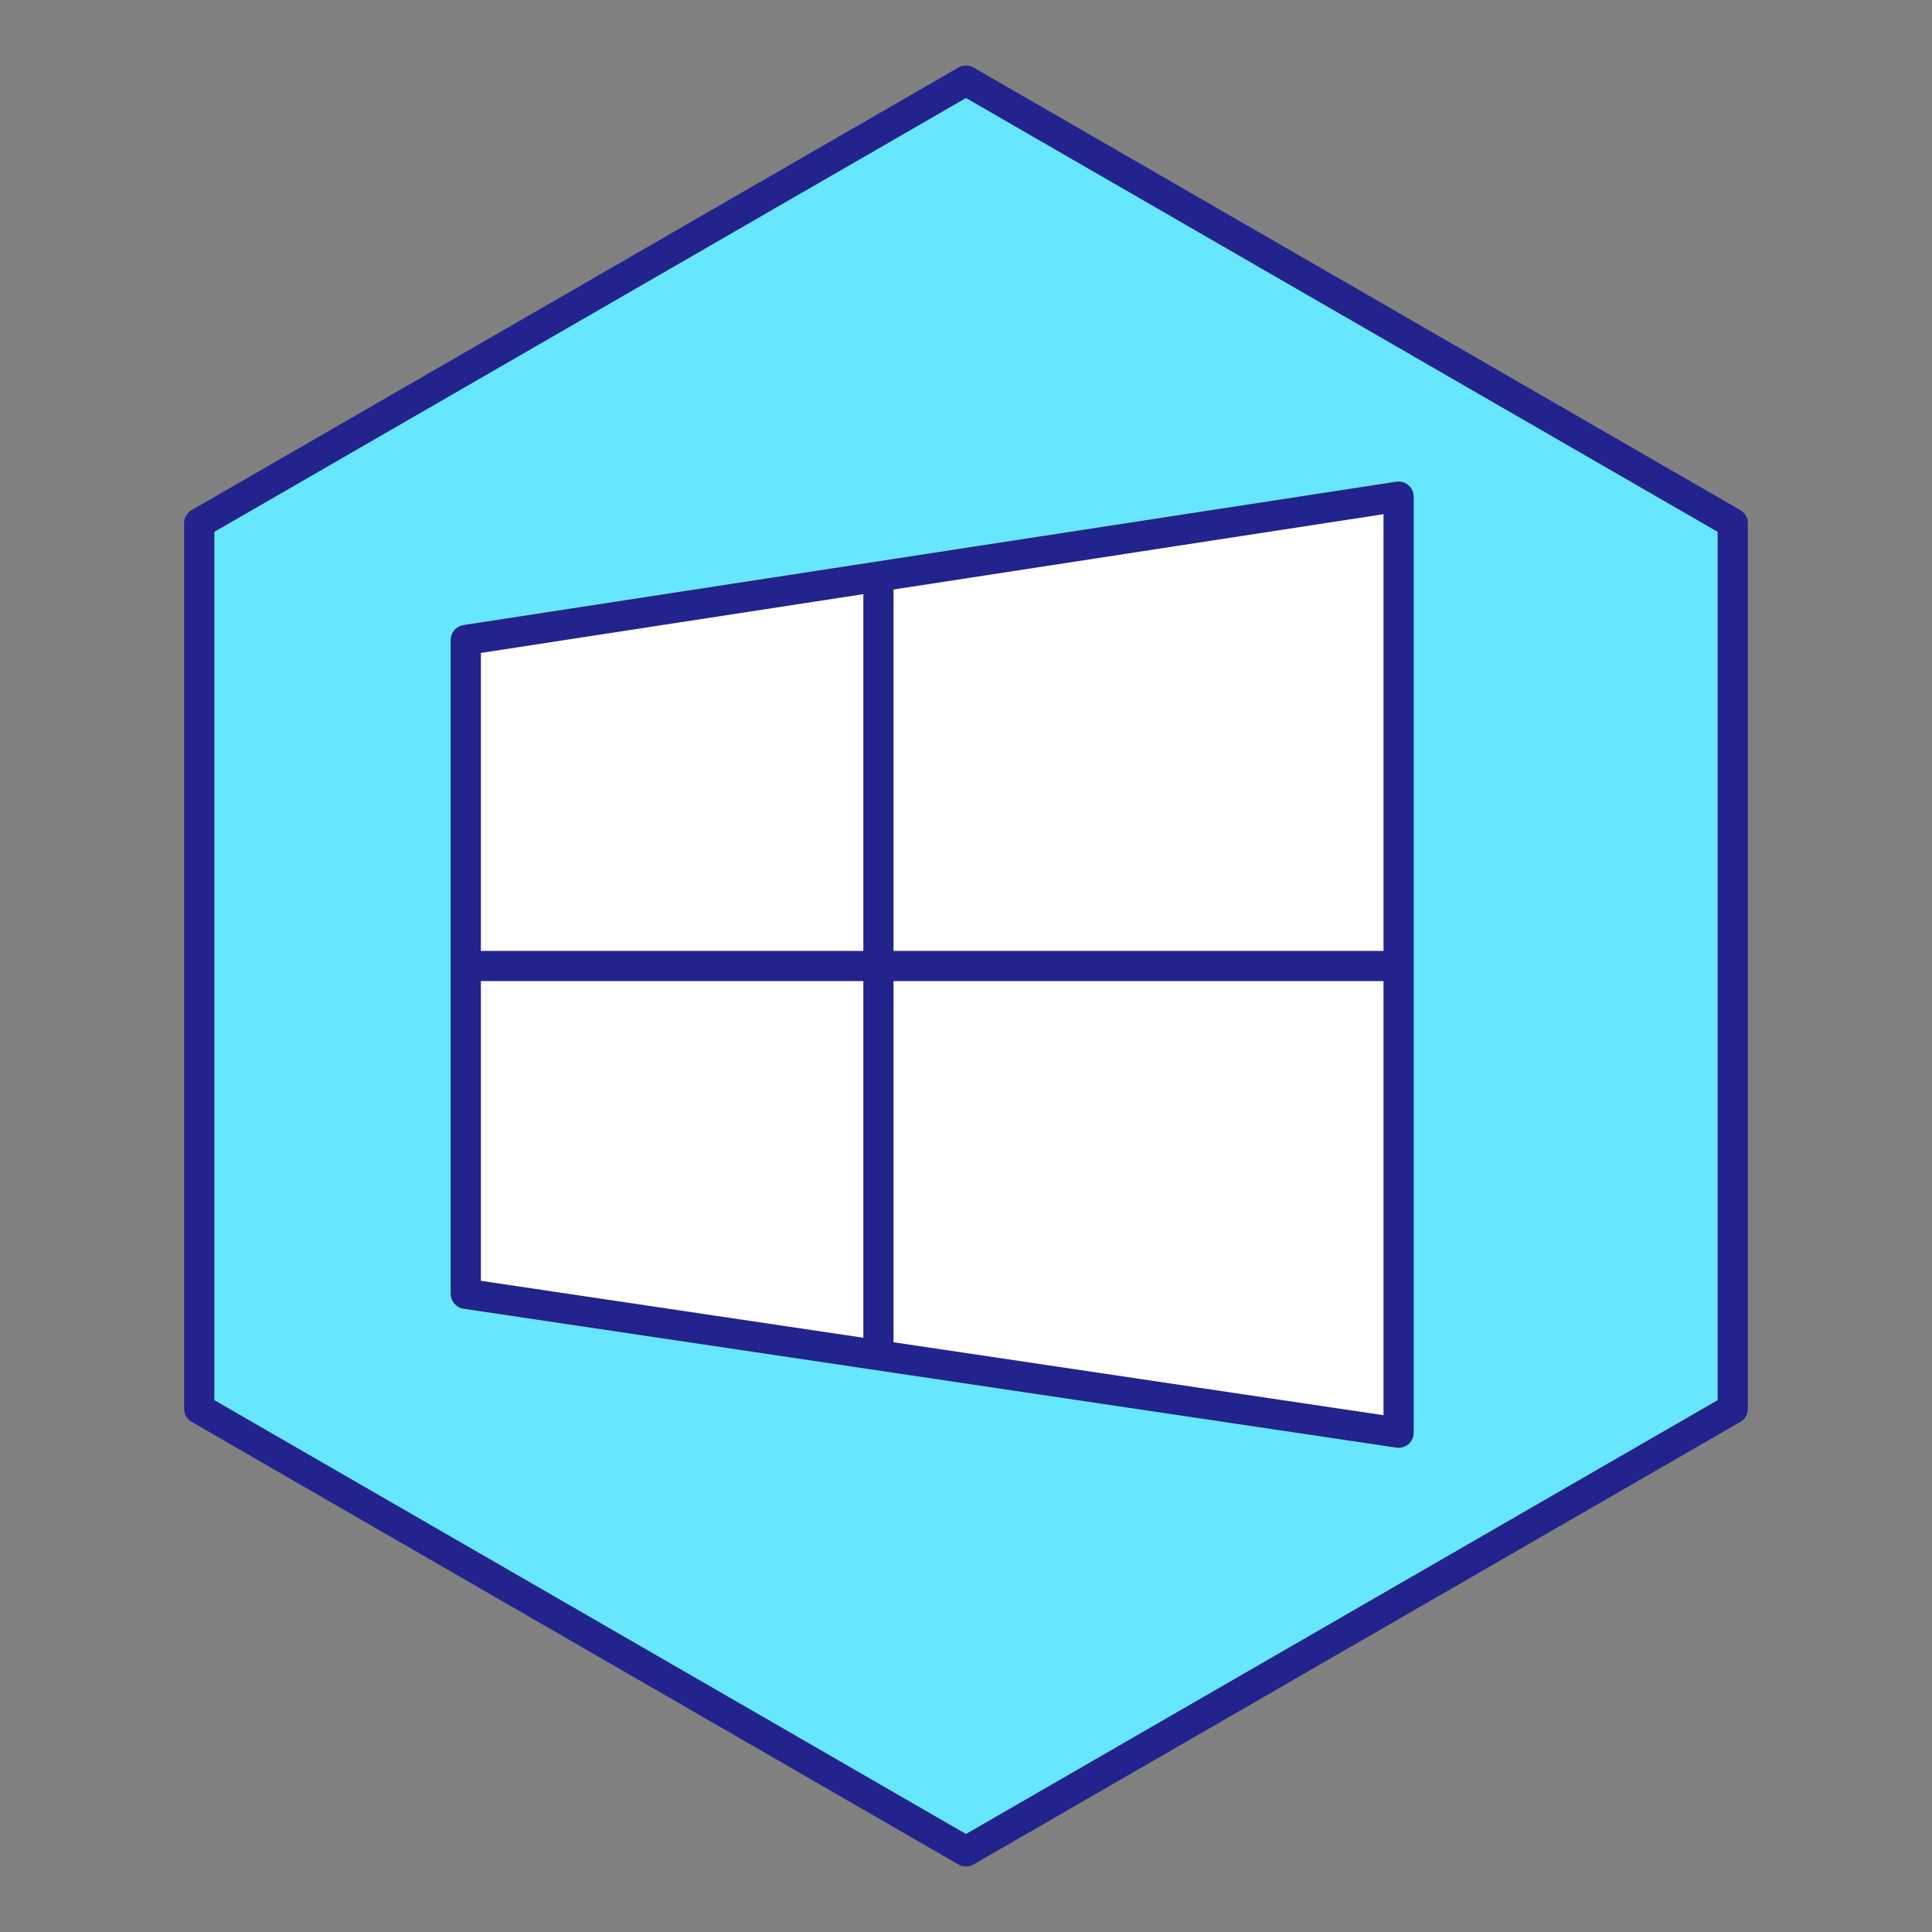
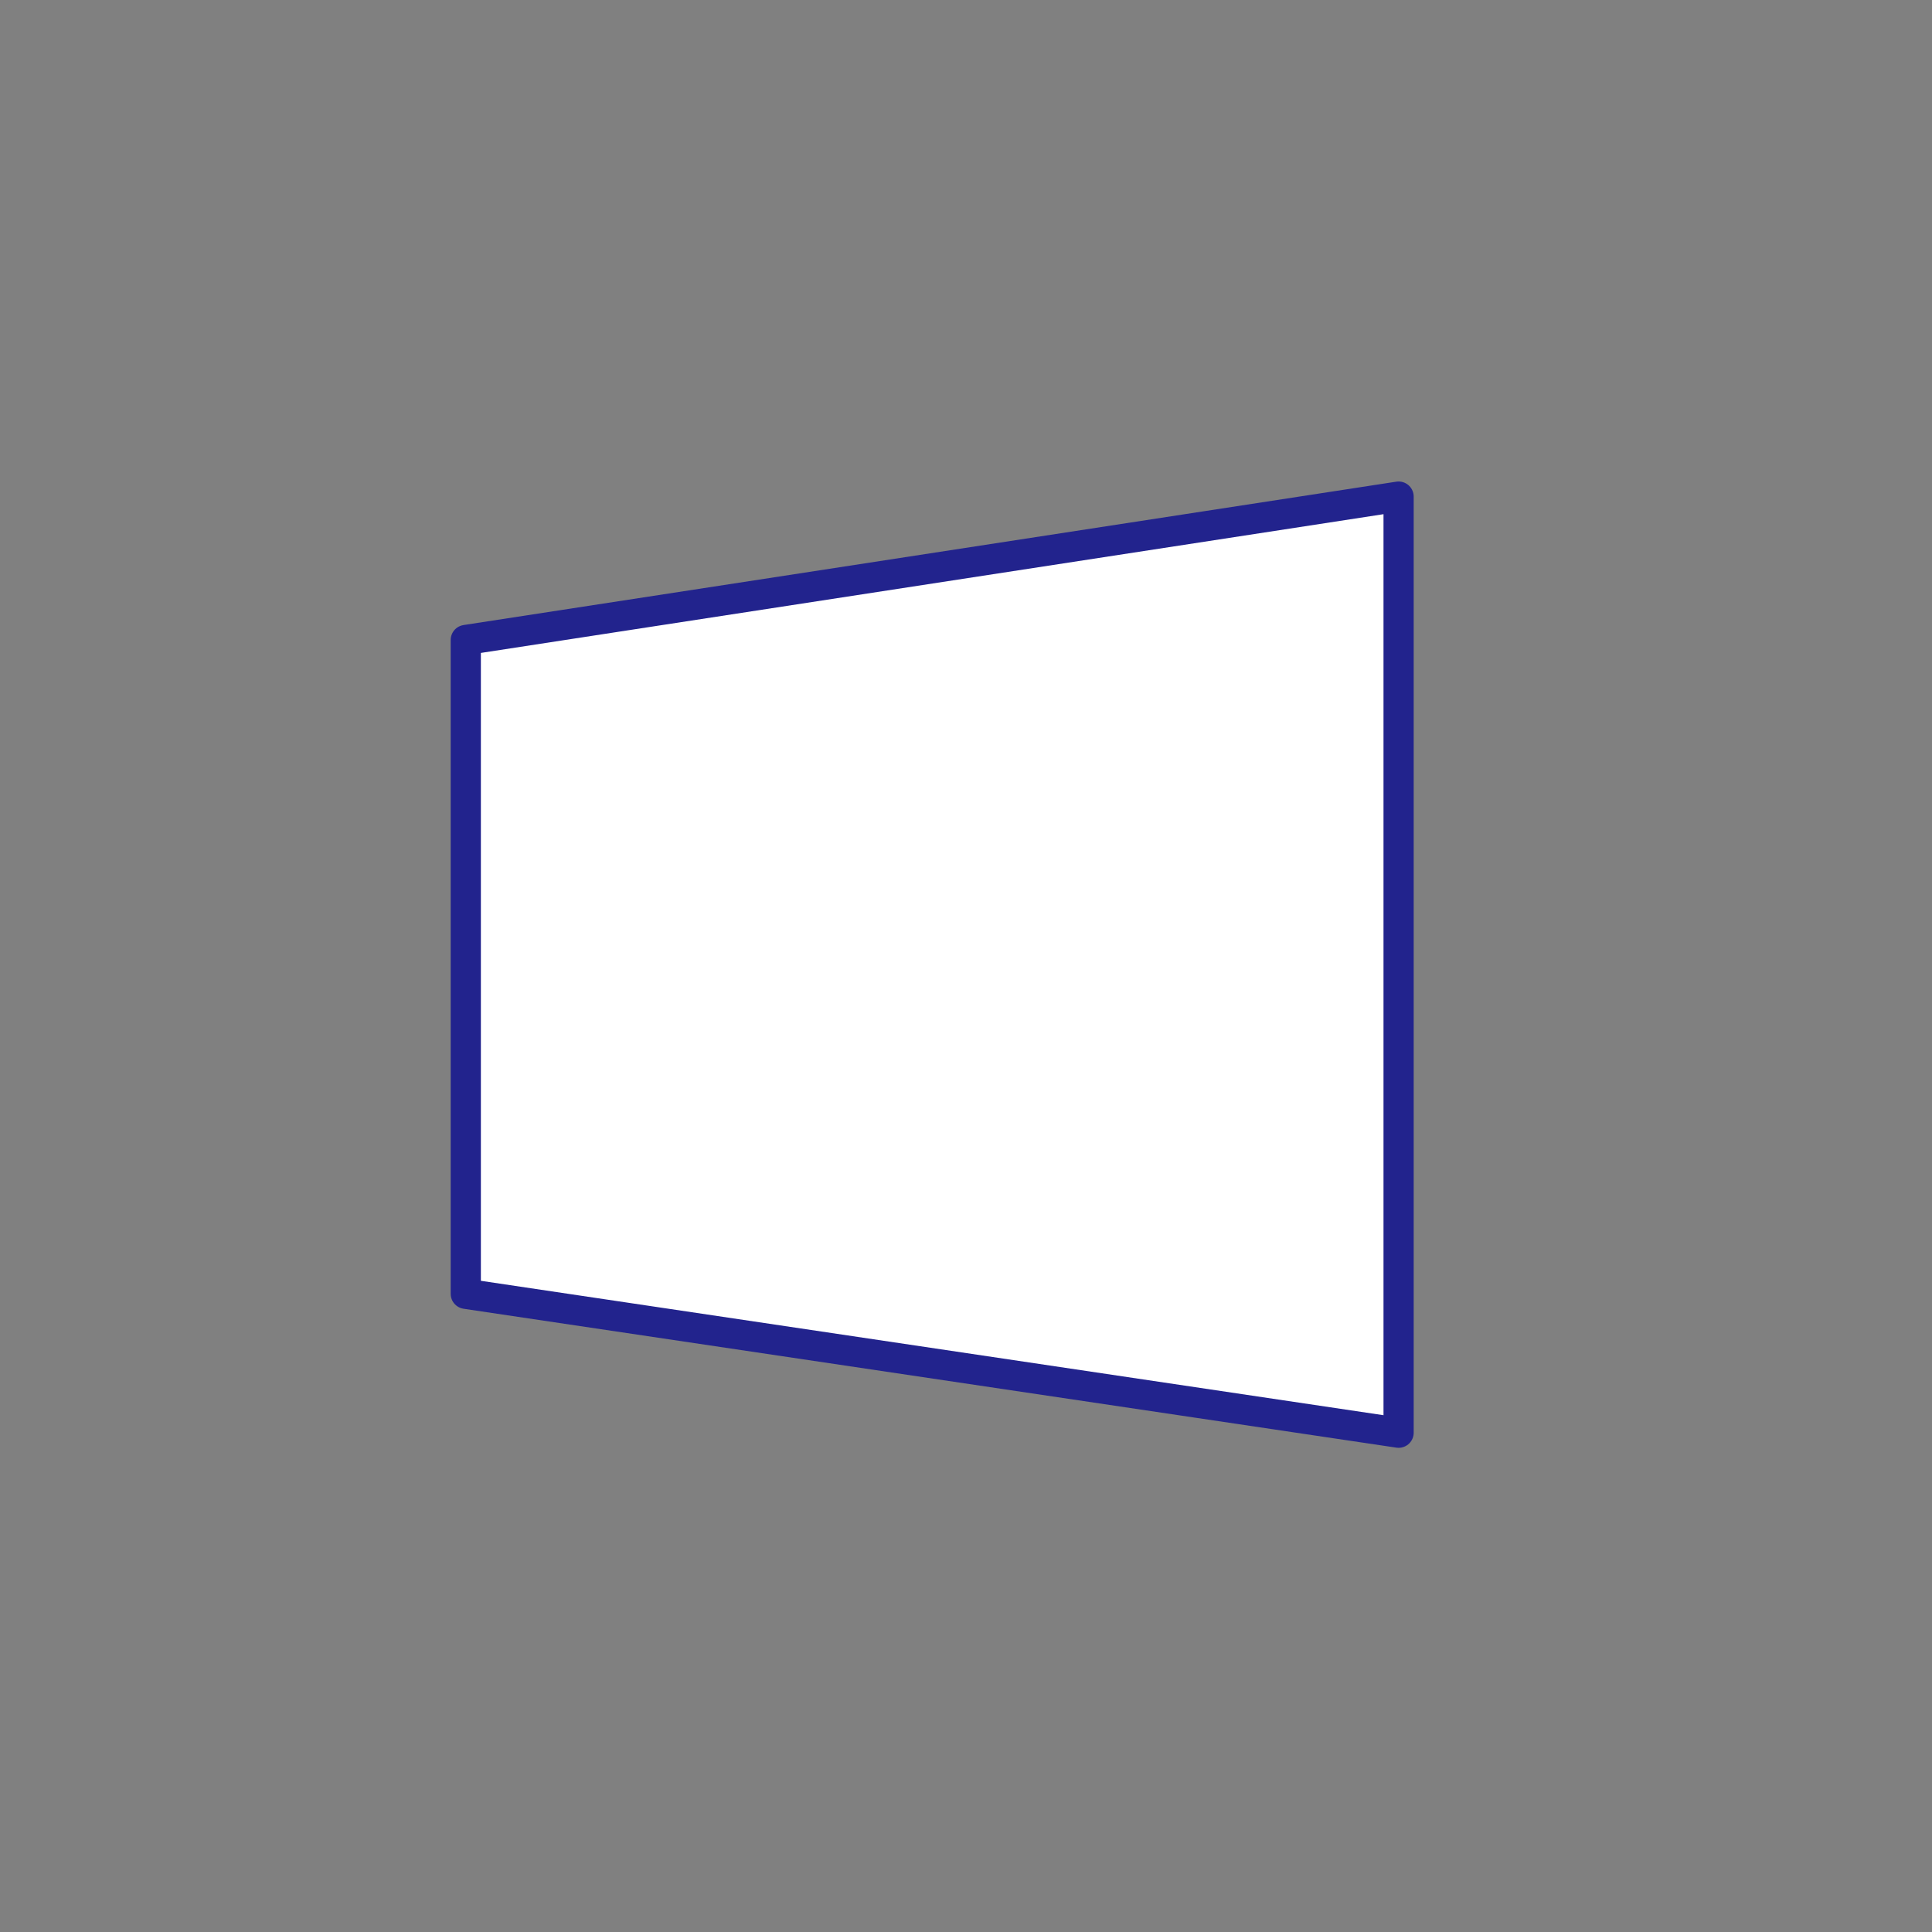
<svg xmlns="http://www.w3.org/2000/svg" width="56" height="56" viewBox="0 0 56 56">
  <rect x="0" y="0" width="56" height="56" fill="#808080" stroke="none" />
  <g fill="none" fill-rule="evenodd" stroke="#22238D" stroke-linejoin="round" stroke-width=".875">
-     <path fill="#67E7FD" fill-rule="nonzero" d="M44.975 13.414L22.75 0.586 0.525 13.414 0.525 39.086 22.75 51.914 44.975 39.086z" transform="translate(5.25 1.75)" />
+     <path fill="#67E7FD" fill-rule="nonzero" d="M44.975 13.414z" transform="translate(5.25 1.75)" />
    <path fill="#FFF" fill-rule="nonzero" d="M8.251 16.8L35.289 12.644 35.289 39.778 8.251 35.752z" transform="translate(5.25 1.75)" />
-     <path d="M20.212 14.963v22.575M8.251 26.25H35.29" transform="translate(5.25 1.75)" />
  </g>
</svg>